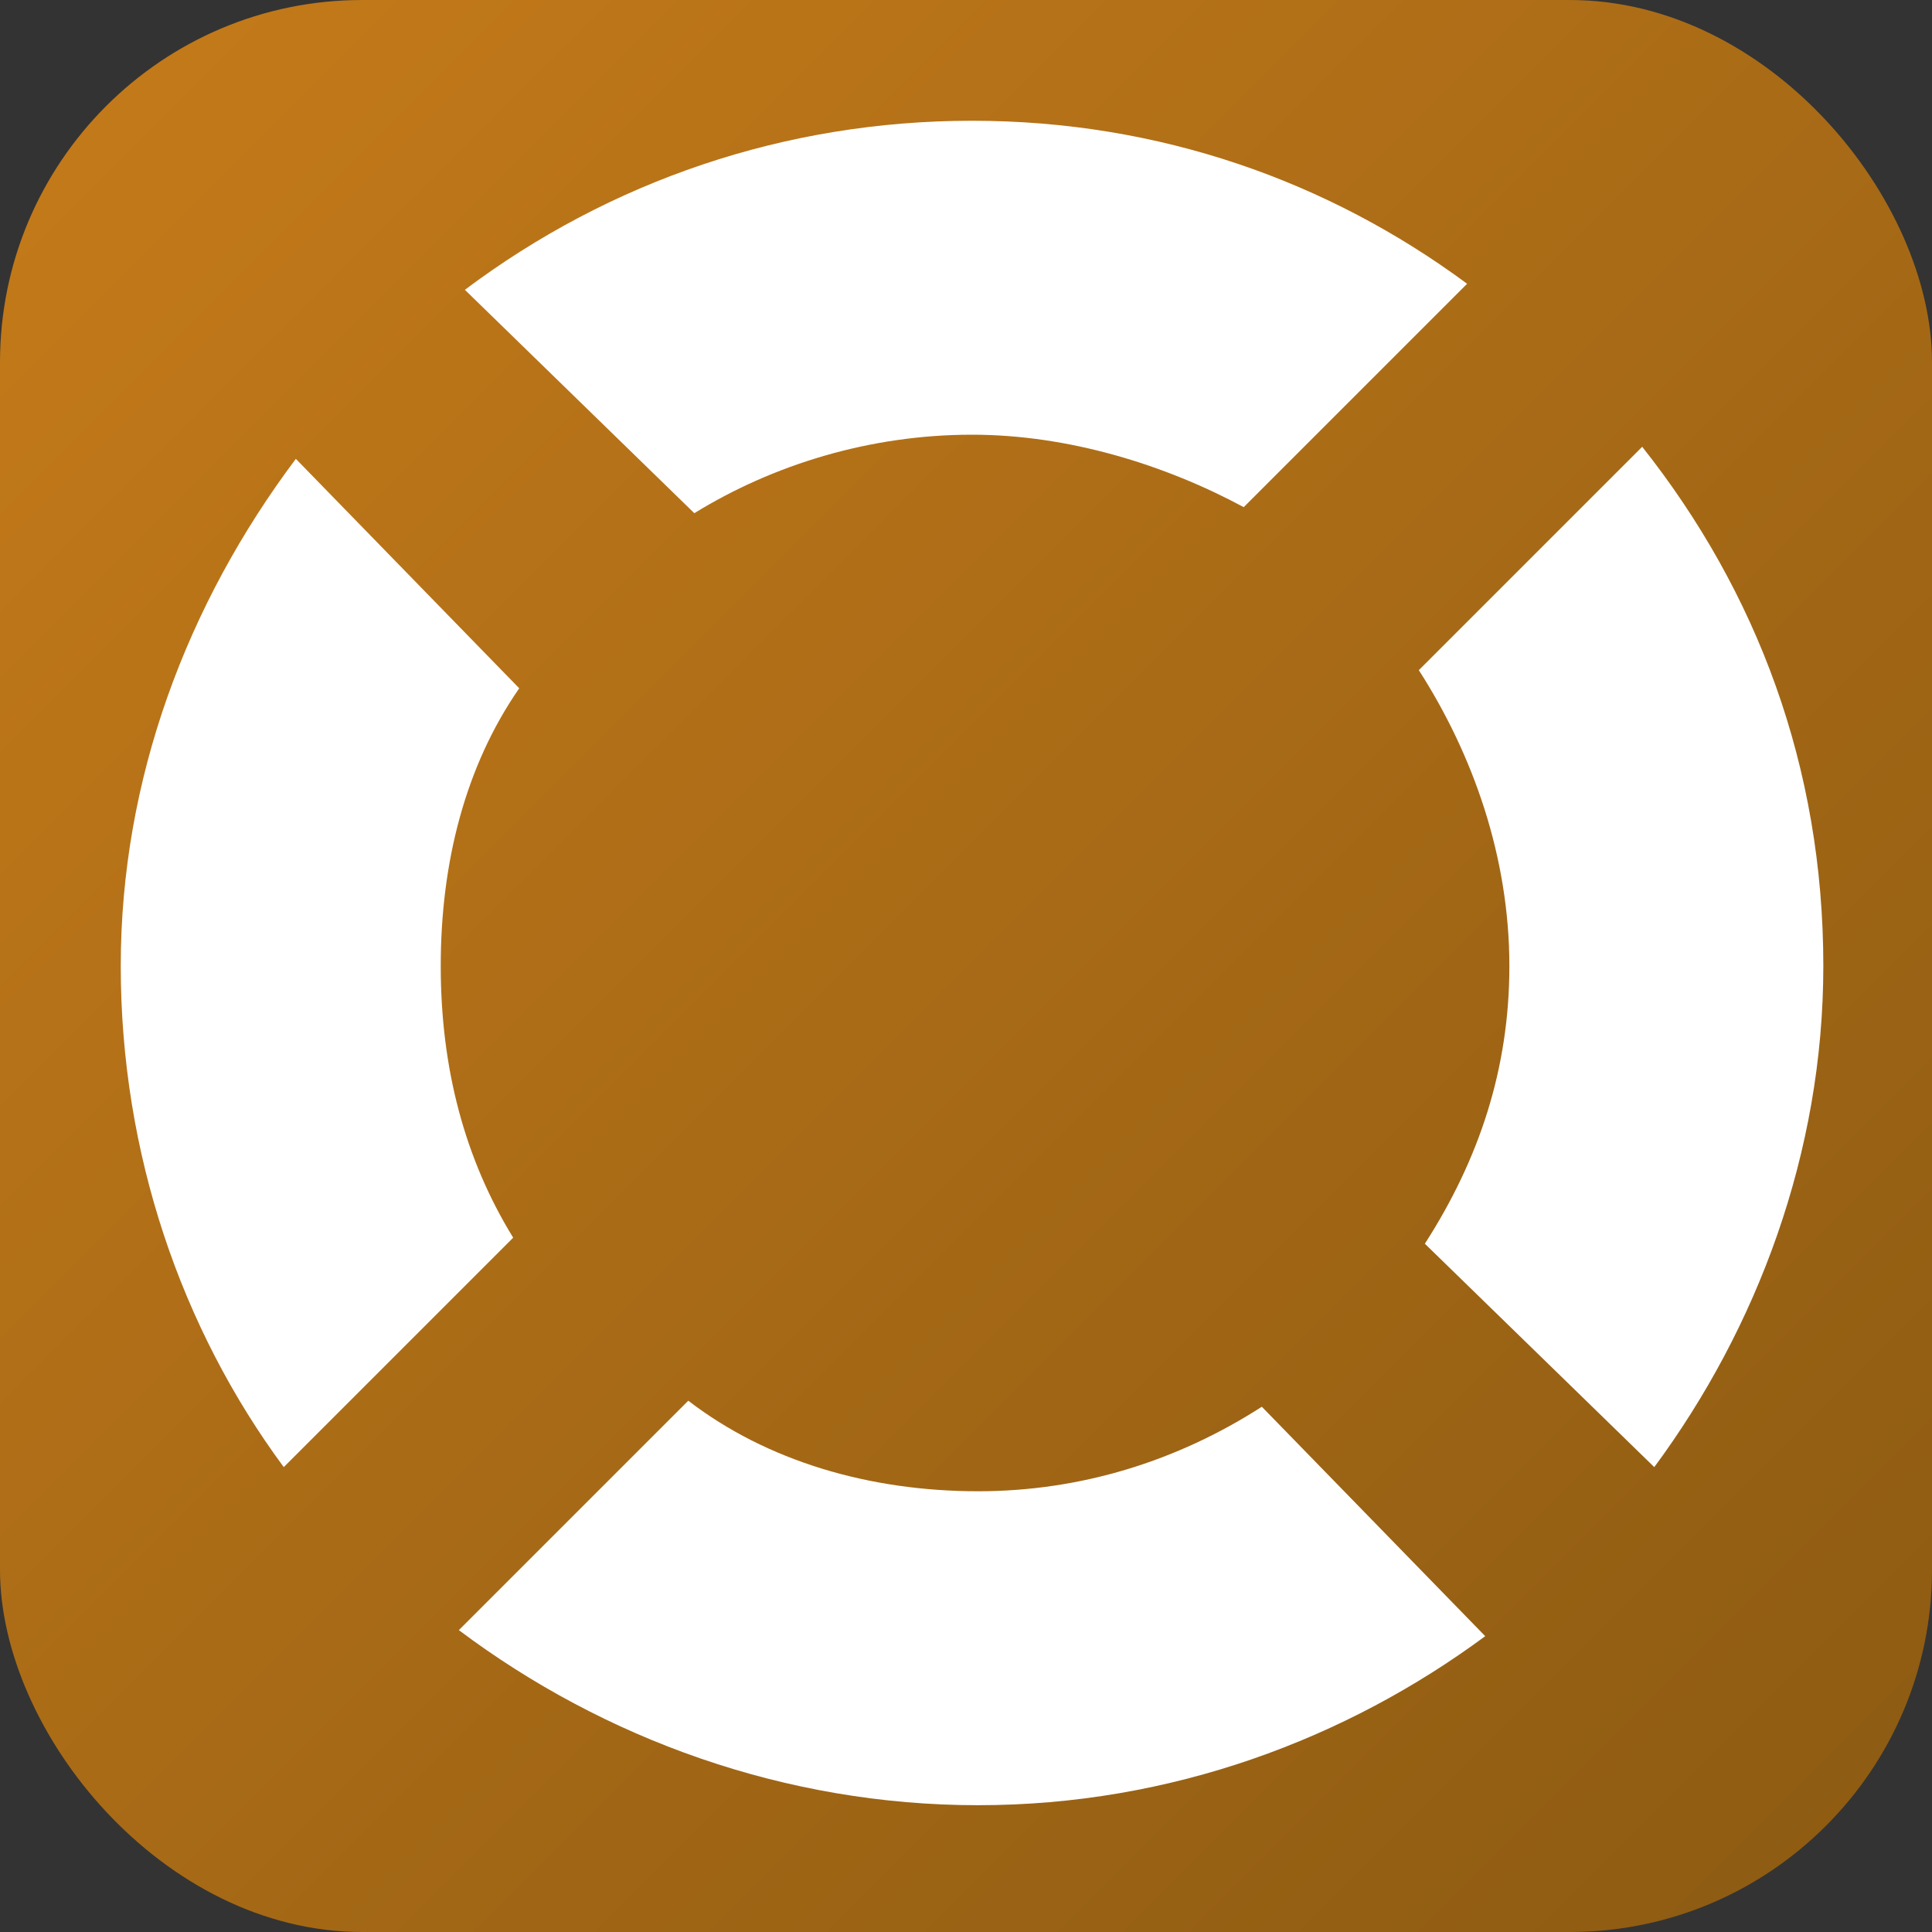
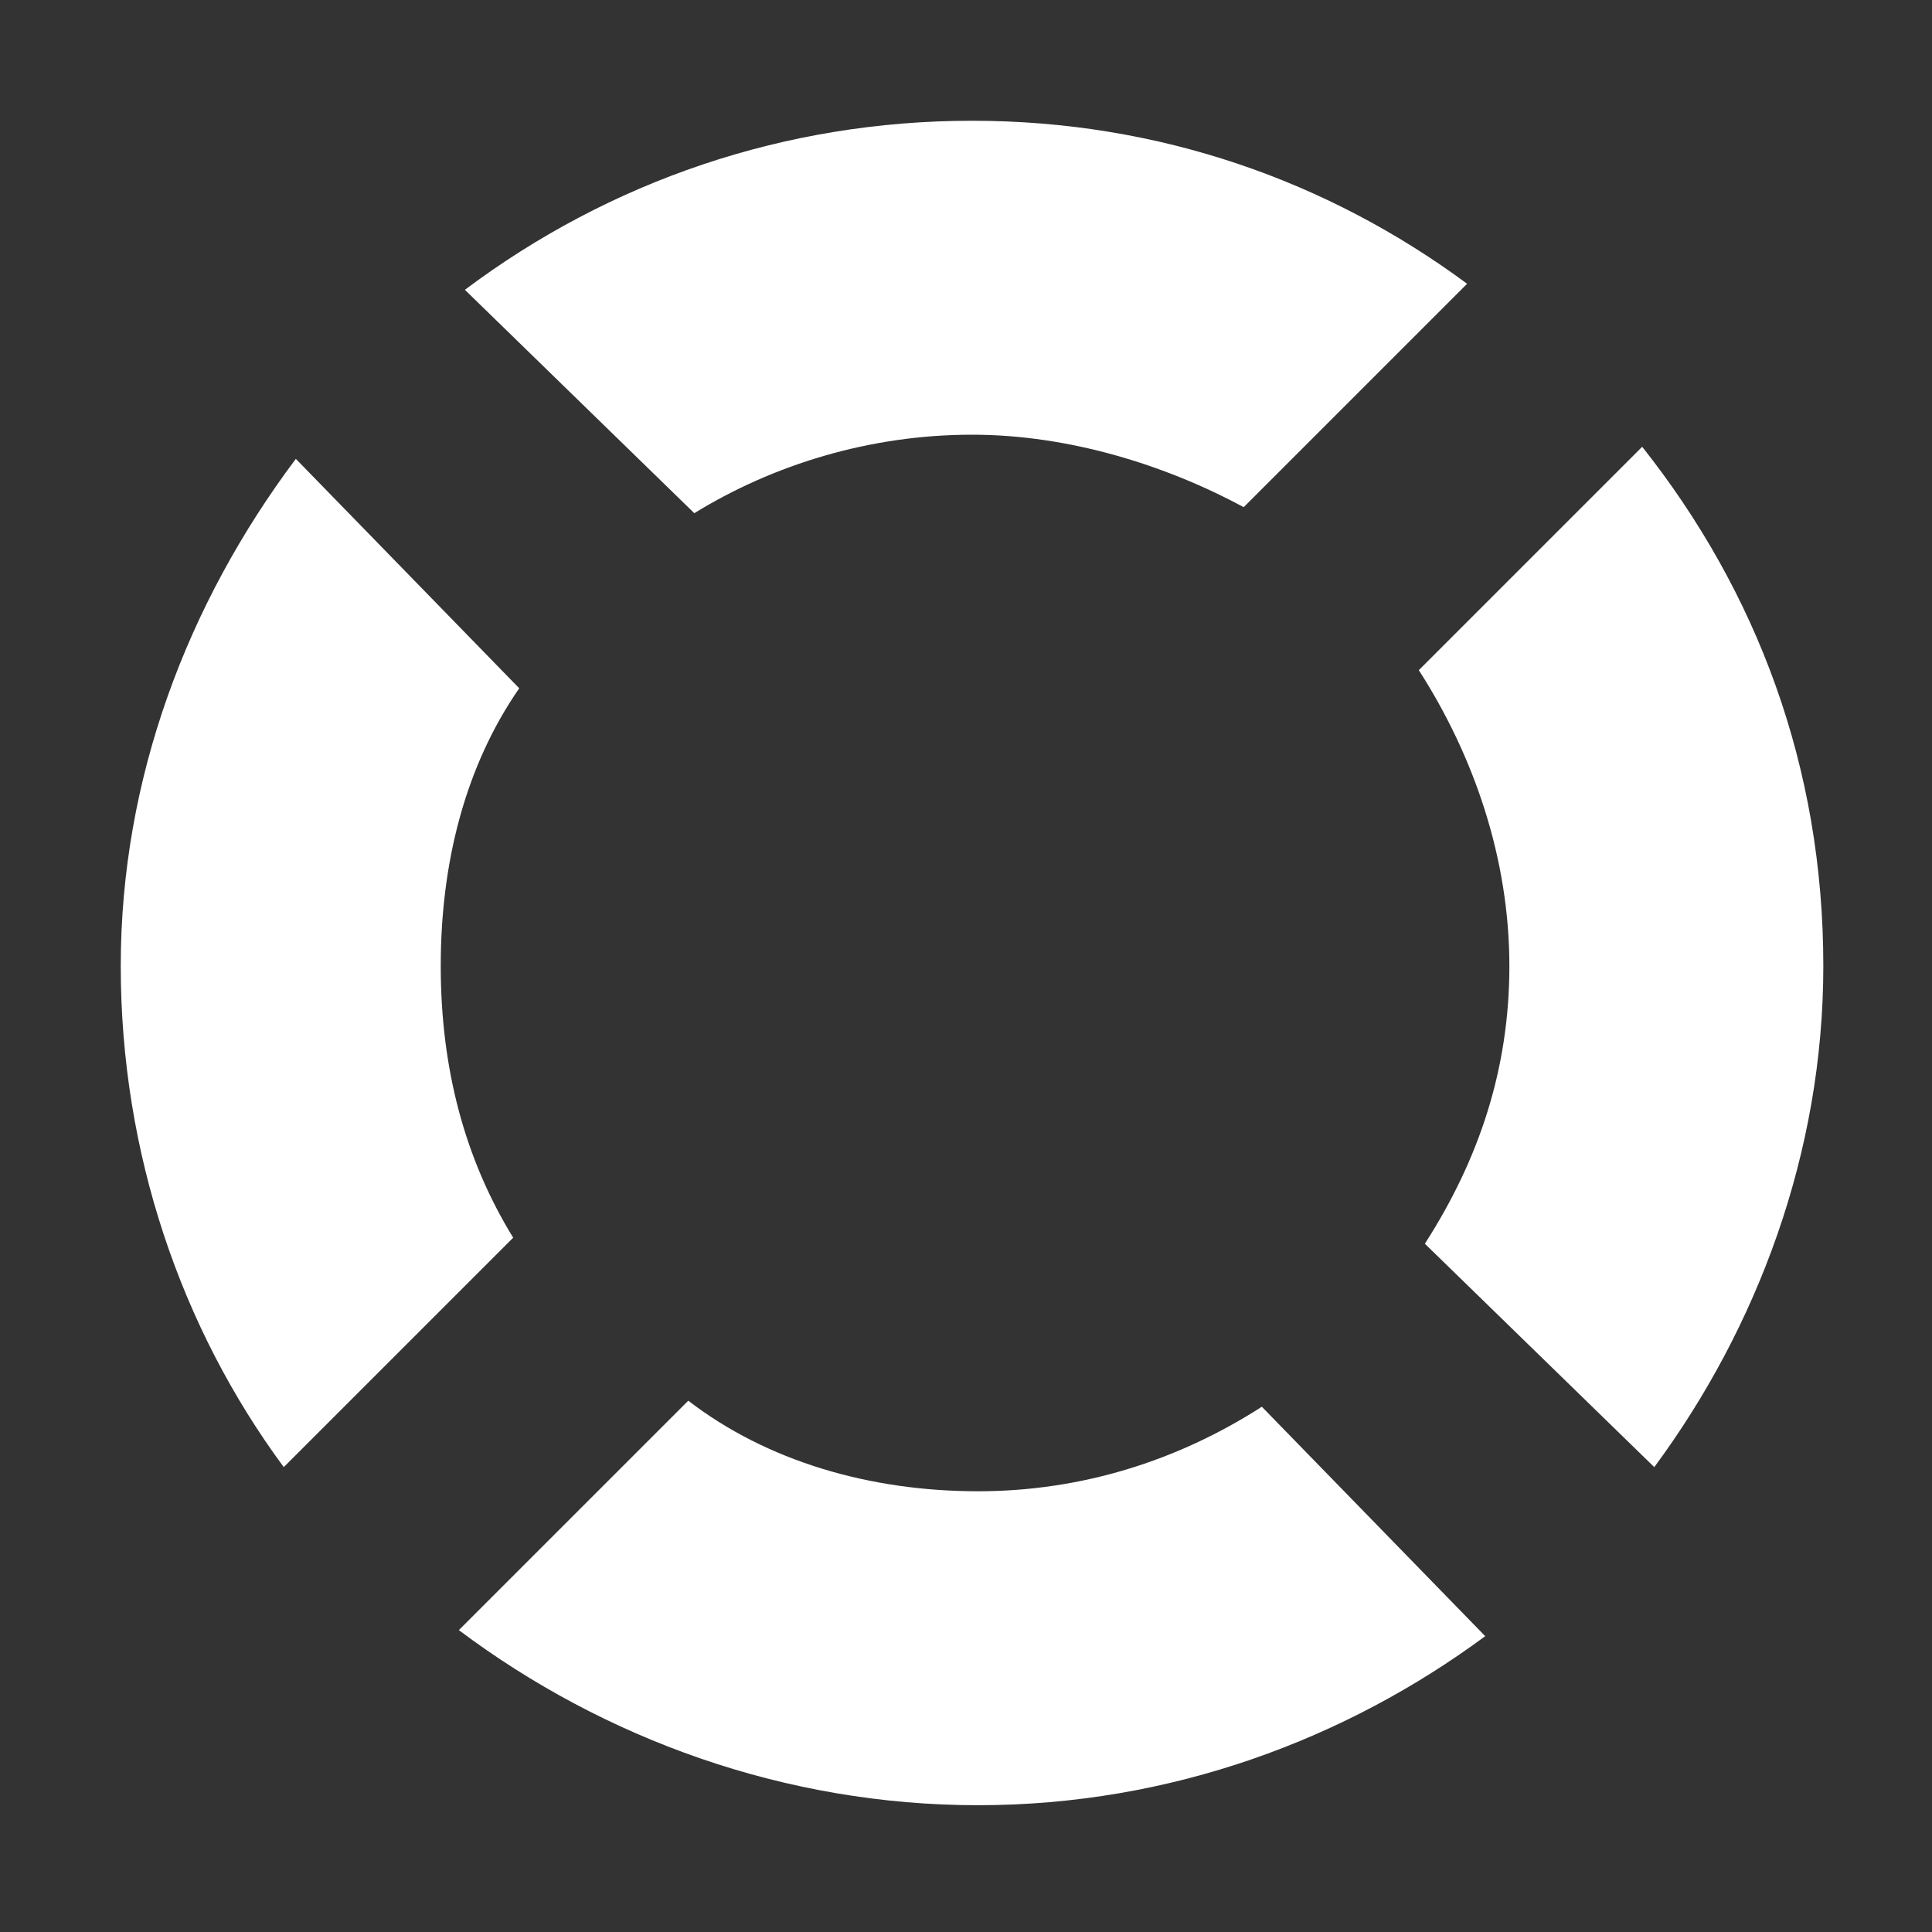
<svg xmlns="http://www.w3.org/2000/svg" viewBox="0 0 32 32">
  <rect x="0" y="0" width="32" height="32" fill="#333333" stroke="none" />
  <defs>
    <linearGradient id="bg" x1="0%" y1="0%" x2="100%" y2="100%">
      <stop offset="0%" style="stop-color:#c67b1a" />
      <stop offset="100%" style="stop-color:#8b5a12" />
    </linearGradient>
  </defs>
-   <rect width="32" height="32" rx="6" fill="url(#bg)" />
  <g transform="translate(2, 2) scale(1)">
    <path fill-rule="evenodd" fill="#fff" d="m 22.6,25.1 c -2.3,1.7 -5.2,2.8 -8.4,2.8 C 11,27.9 8,26.8 5.6,25 l 3.8,-3.8 c 1.3,1 3,1.5 4.8,1.5 1.7,0 3.3,-0.5 4.7,-1.4 z m -1,-6.5 C 22.5,17.2 23,15.7 23,14 23,12.2 22.4,10.5 21.5,9.1 l 3.7,-3.7 c 1.9,2.4 3,5.3 3,8.6 0,3.1 -1.1,6 -2.8,8.3 z M 5.7,2.8 C 8.1,1 11,0 14.1,0 17.2,0 20,1 22.3,2.7 L 18.6,6.4 C 17.3,5.7 15.7,5.2 14.1,5.2 12.4,5.2 10.8,5.7 9.5,6.5 Z M 5.3,14 c 0,1.7 0.4,3.2 1.2,4.5 L 2.7,22.3 C 1,20 0,17.1 0,14 0,10.9 1.1,8 2.9,5.6 L 6.6,9.4 C 5.7,10.7 5.3,12.3 5.3,14 Z" />
  </g>
</svg>